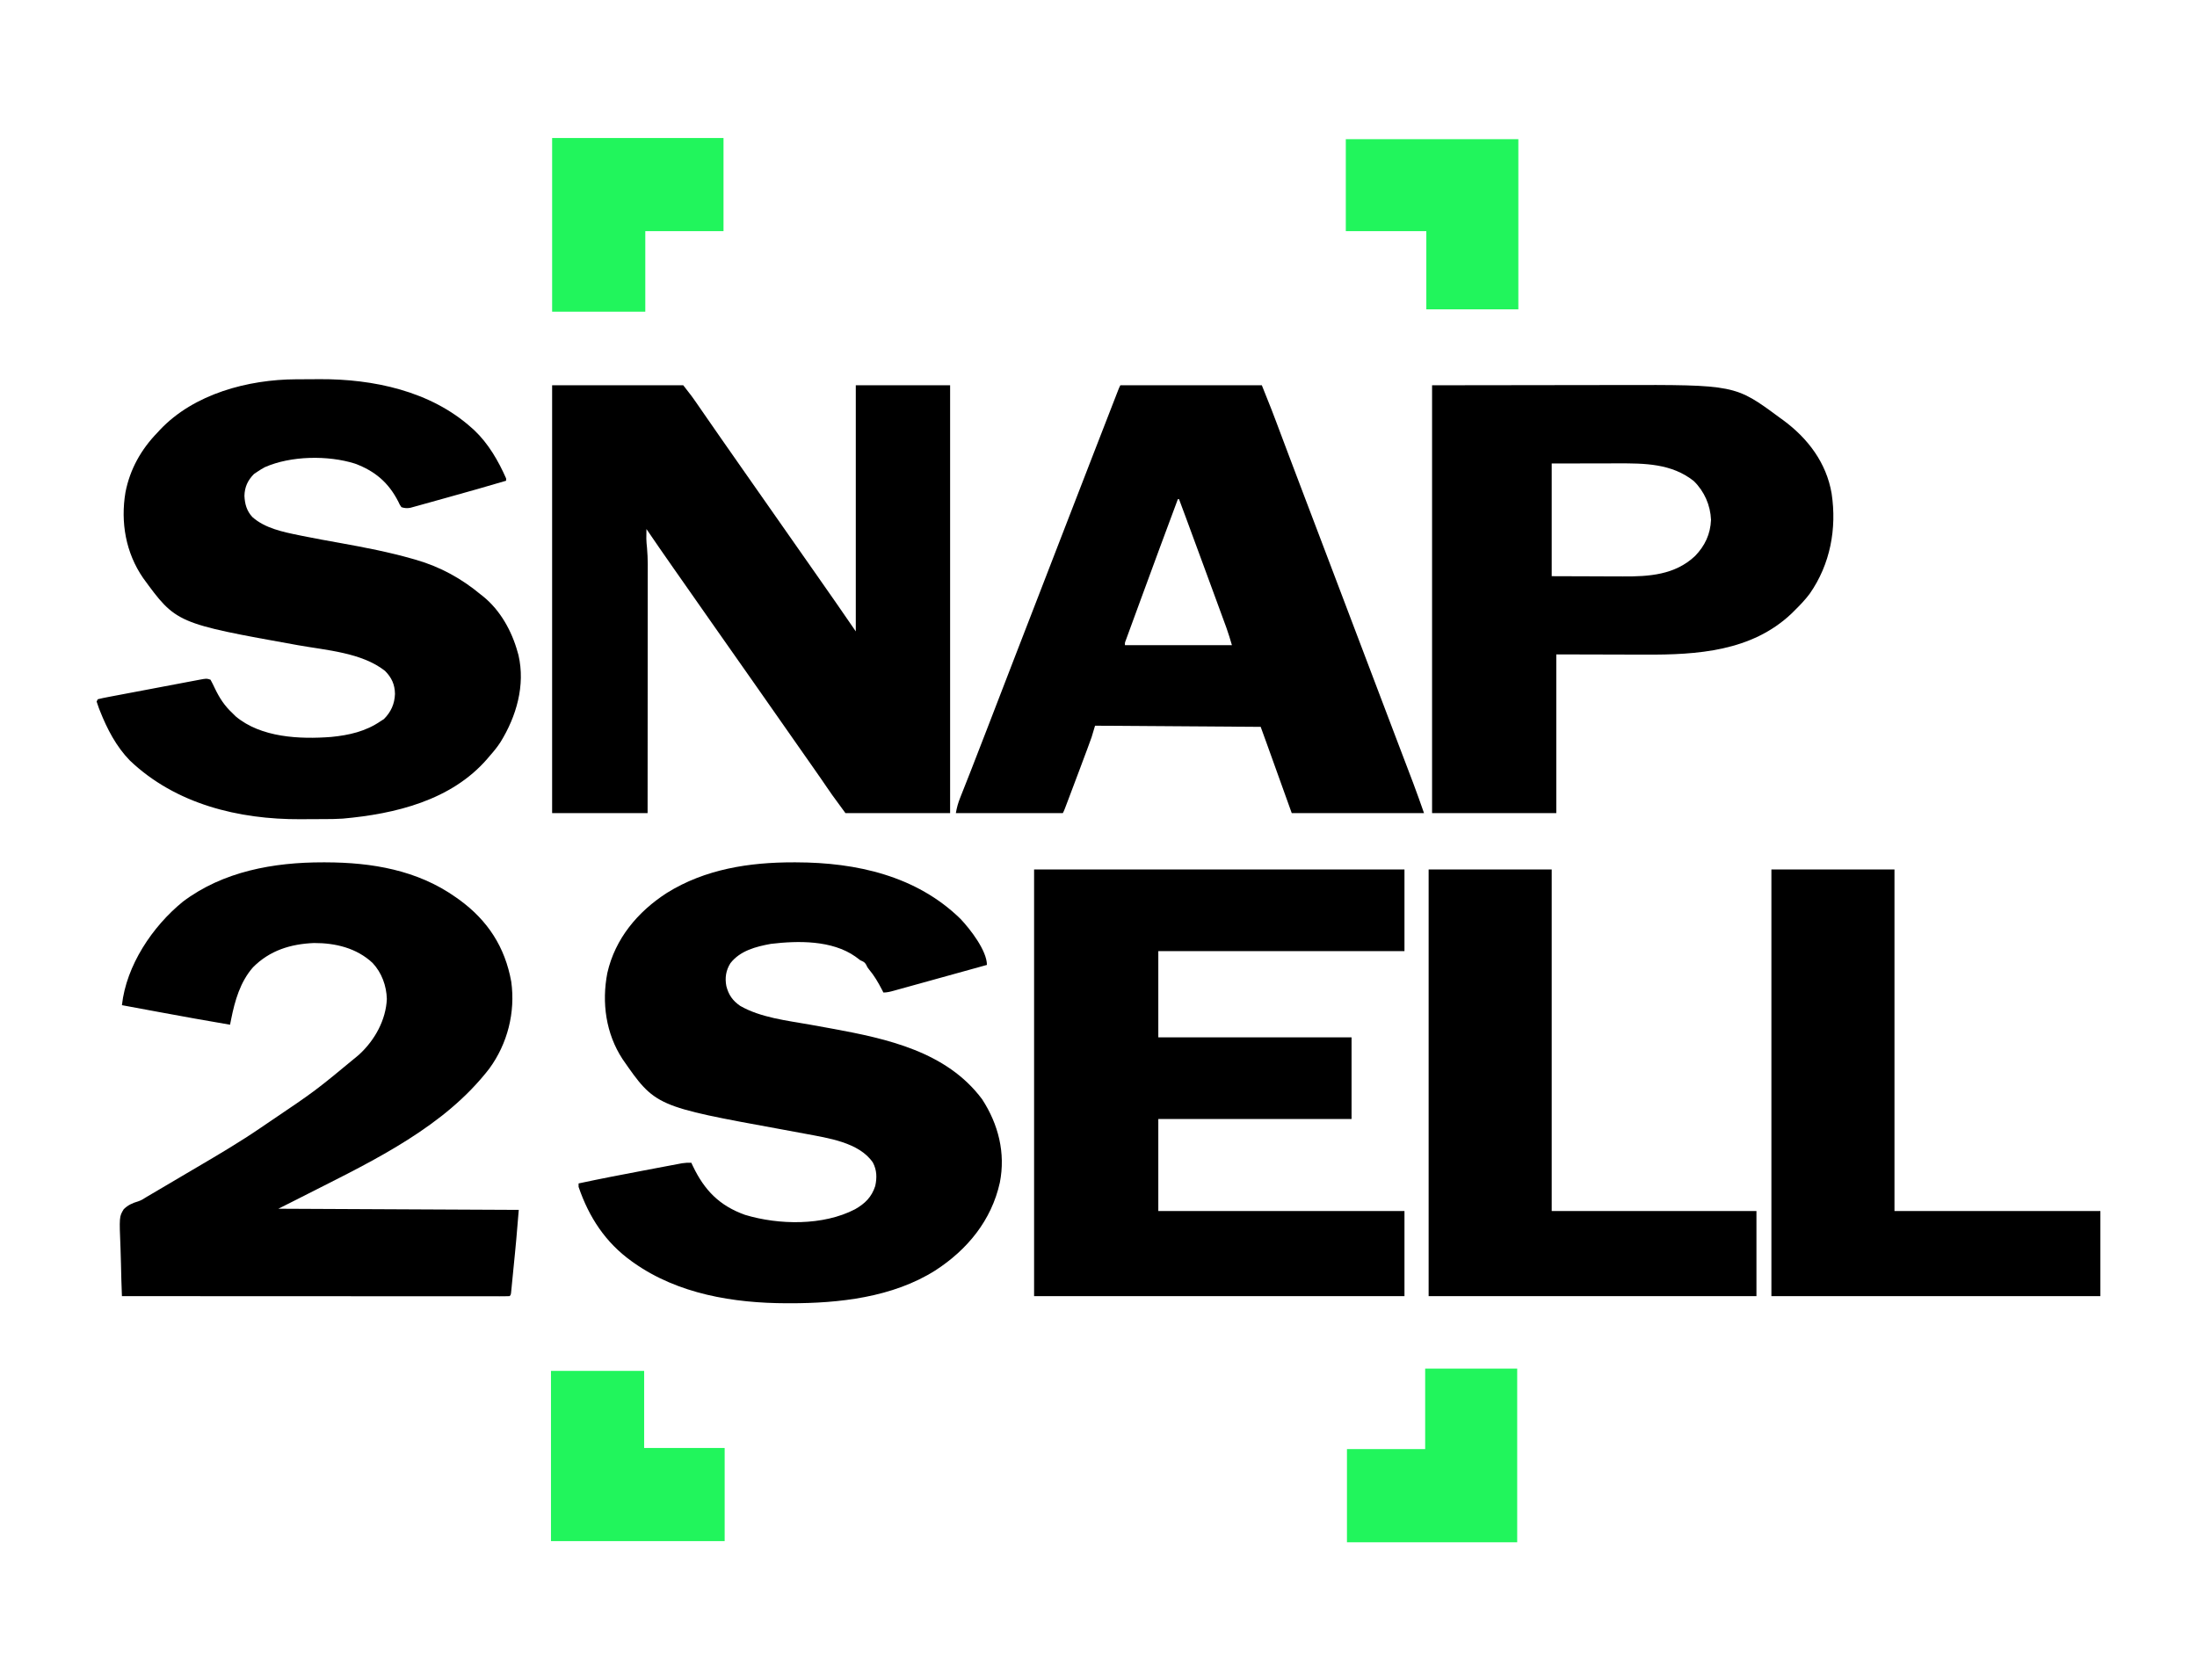
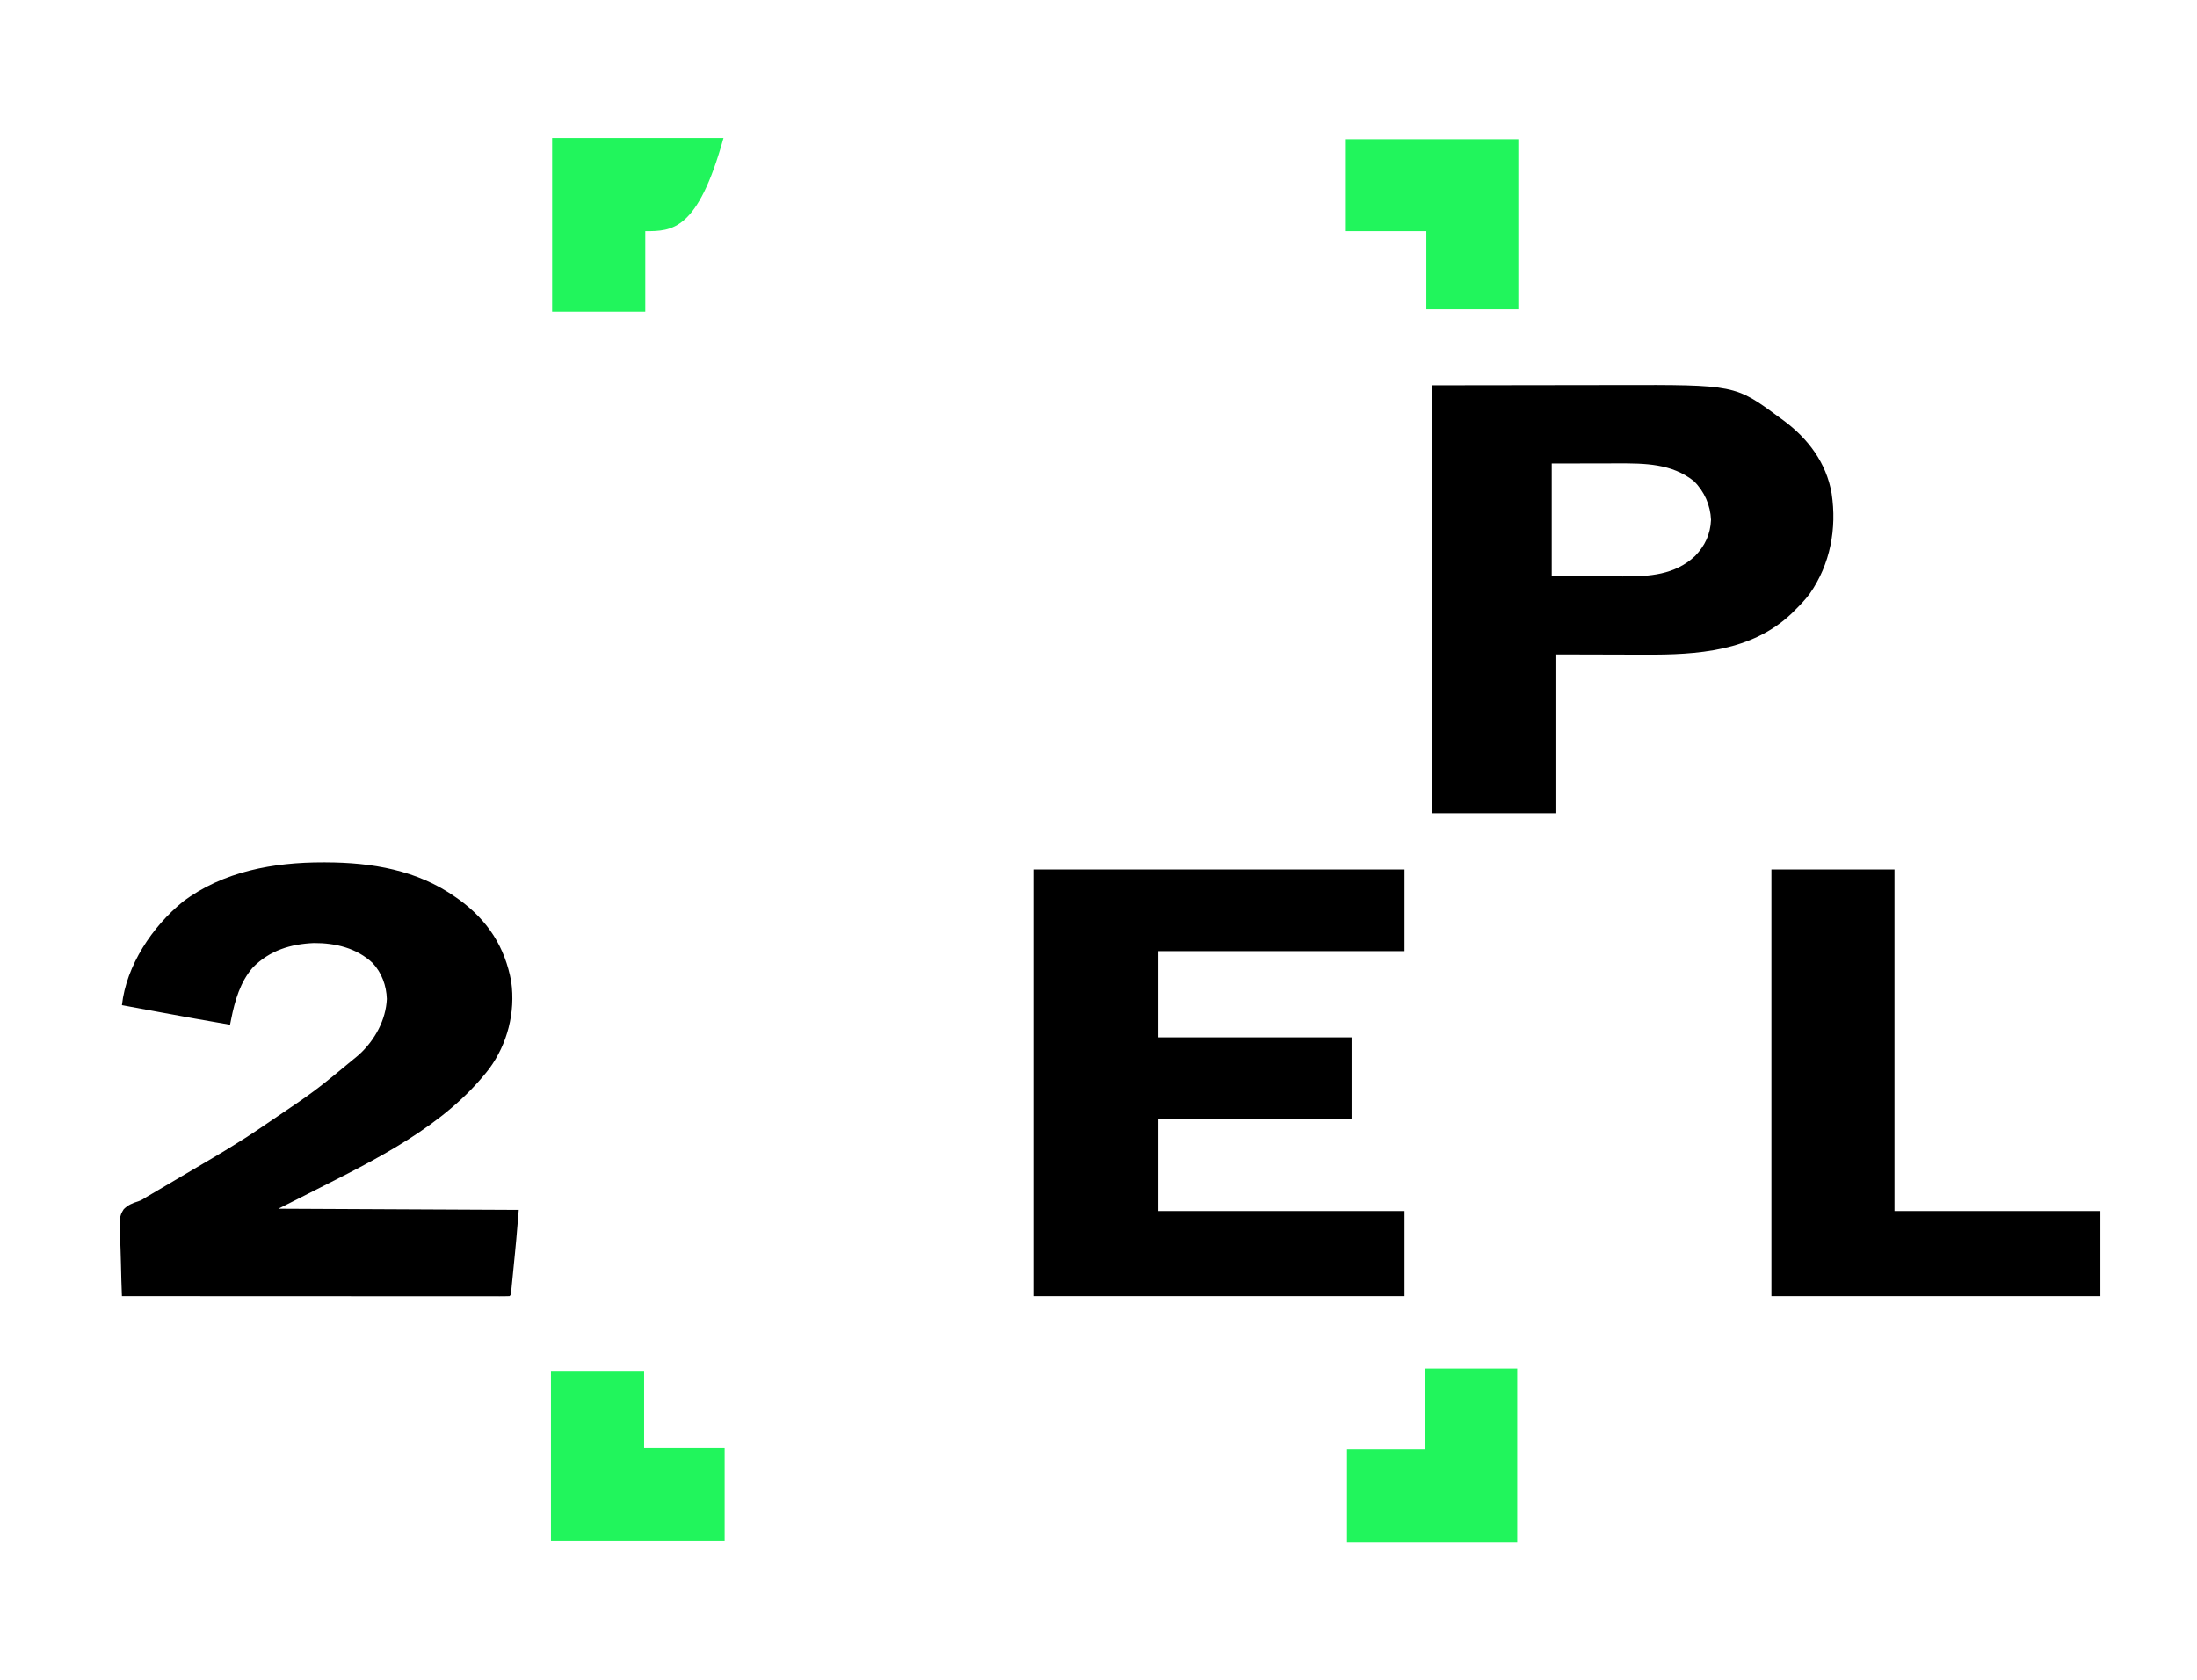
<svg xmlns="http://www.w3.org/2000/svg" version="1.1" width="1910" height="1461">
-   <path d="M0 0 C37.62 0 75.24 0 114 0 C121.873 10.122 121.873 10.122 124.621 14.102 C125.238 14.992 125.855 15.882 126.491 16.8 C127.133 17.732 127.776 18.664 128.438 19.625 C129.85 21.665 131.263 23.706 132.676 25.746 C133.392 26.782 134.108 27.819 134.846 28.886 C138.263 33.826 141.694 38.757 145.125 43.688 C145.788 44.641 146.451 45.594 147.134 46.576 C153.166 55.246 159.221 63.899 165.282 72.548 C168.19 76.698 171.095 80.849 174 85 C175.167 86.667 176.333 88.333 177.5 90 C189.167 106.667 200.833 123.333 212.5 140 C213.077 140.825 213.655 141.65 214.25 142.499 C215.418 144.168 216.586 145.837 217.754 147.507 C220.645 151.637 223.537 155.766 226.43 159.895 C232.695 168.837 238.949 177.788 245.188 186.75 C245.804 187.635 246.421 188.521 247.056 189.433 C252.737 197.6 258.364 205.802 264 214 C264 143.38 264 72.76 264 0 C291.06 0 318.12 0 346 0 C346 122.76 346 245.52 346 372 C315.97 372 285.94 372 255 372 C242.486 354.935 242.486 354.935 238.688 349.312 C237.772 347.97 236.855 346.627 235.938 345.285 C235.464 344.593 234.991 343.901 234.504 343.188 C231.757 339.191 228.971 335.221 226.188 331.25 C225.599 330.41 225.01 329.57 224.403 328.704 C223.202 326.991 222 325.278 220.798 323.564 C217.863 319.378 214.932 315.189 212 311 C210.833 309.333 209.667 307.667 208.5 306 C187.5 276 187.5 276 185.75 273.499 C184.585 271.835 183.419 270.171 182.254 268.507 C179.312 264.303 176.37 260.099 173.43 255.895 C167.968 248.086 162.5 240.282 157 232.5 C150.899 223.869 144.839 215.21 138.782 206.548 C135.856 202.365 132.928 198.182 130 194 C128.833 192.333 127.667 190.667 126.5 189 C125.922 188.175 125.345 187.35 124.75 186.5 C123 184 121.25 181.5 119.5 179 C118.922 178.175 118.345 177.35 117.75 176.5 C116.584 174.834 115.418 173.168 114.252 171.502 C111.326 167.321 108.398 163.141 105.465 158.965 C97.559 147.7 89.744 136.377 82 125 C81.972 126.771 81.953 128.542 81.938 130.312 C81.926 131.299 81.914 132.285 81.902 133.301 C81.975 136.066 82.182 138.634 82.499 141.368 C83.37 150.82 83.131 160.328 83.114 169.811 C83.113 172.02 83.113 174.228 83.114 176.437 C83.114 182.407 83.108 188.377 83.101 194.347 C83.095 200.596 83.095 206.845 83.093 213.093 C83.091 223.573 83.084 234.053 83.075 244.533 C83.066 255.322 83.059 266.112 83.055 276.901 C83.055 277.567 83.054 278.234 83.054 278.92 C83.053 282.262 83.052 285.605 83.05 288.947 C83.04 316.632 83.022 344.316 83 372 C55.61 372 28.22 372 0 372 C0 249.24 0 126.48 0 0 Z " fill="#000000" transform="translate(480,335)" />
  <path d="M0 0 C106.26 0 212.52 0 322 0 C322 23.43 322 46.86 322 71 C251.38 71 180.76 71 108 71 C108 95.75 108 120.5 108 146 C163.44 146 218.88 146 276 146 C276 169.43 276 192.86 276 217 C220.56 217 165.12 217 108 217 C108 243.4 108 269.8 108 297 C178.62 297 249.24 297 322 297 C322 321.42 322 345.84 322 371 C215.74 371 109.48 371 0 371 C0 248.57 0 126.14 0 0 Z " fill="#000000" transform="translate(899,756)" />
-   <path d="M0 0 C0.764 0.001 1.529 0.001 2.316 0.002 C54.473 0.113 106.804 11.689 145.113 49.195 C153.519 58.056 168.062 76.801 168.062 89.188 C156.772 92.321 145.481 95.451 134.188 98.575 C128.944 100.026 123.701 101.478 118.459 102.934 C113.403 104.337 108.345 105.738 103.287 107.135 C101.355 107.67 99.423 108.206 97.492 108.743 C94.792 109.494 92.091 110.24 89.389 110.984 C88.587 111.209 87.784 111.433 86.957 111.664 C83.906 112.501 81.242 113.188 78.062 113.188 C77.638 112.353 77.214 111.519 76.777 110.66 C73.477 104.327 70.156 98.59 65.543 93.09 C64.062 91.188 64.062 91.188 63.113 89.066 C61.771 86.667 60.546 86.292 58.062 85.188 C56.572 84.098 55.094 82.992 53.625 81.875 C33.26 67.637 4.029 68.05 -19.688 70.875 C-32.713 73.243 -46.445 76.772 -54.938 87.688 C-58.853 93.886 -59.85 100.441 -58.473 107.605 C-56.504 115.306 -52.964 120.299 -46.438 124.812 C-28.663 135.017 -5.872 137.547 13.99 141.068 C19.368 142.024 24.743 143.003 30.117 143.984 C31.164 144.175 32.21 144.366 33.288 144.563 C81.224 153.355 133.113 164.592 163.938 206.062 C178.066 227.845 184.329 252.656 179.309 278.355 C172.062 311.281 151.029 336.869 123.085 354.909 C86.095 378.284 39.461 383.429 -3.375 383.375 C-4.699 383.374 -4.699 383.374 -6.05 383.373 C-52.158 383.288 -100.501 375.35 -138.938 348.188 C-139.489 347.798 -140.04 347.409 -140.608 347.008 C-163.514 330.611 -177.86 308.699 -186.938 282.188 C-186.938 281.197 -186.938 280.207 -186.938 279.188 C-168.65 275.267 -150.3 271.717 -131.922 268.256 C-127.978 267.513 -124.036 266.764 -120.094 266.013 C-117.023 265.43 -113.95 264.85 -110.878 264.271 C-109.422 263.996 -107.966 263.72 -106.511 263.442 C-104.494 263.058 -102.476 262.679 -100.458 262.302 C-98.745 261.978 -98.745 261.978 -96.997 261.647 C-94.248 261.234 -91.71 261.095 -88.938 261.188 C-88.453 262.215 -87.968 263.242 -87.469 264.301 C-77.404 285.275 -64.352 298.6 -42.258 306.504 C-12.875 315.371 25.702 316.082 53.438 301.625 C62.107 296.672 67.812 291.097 70.957 281.441 C72.54 274.24 72.402 267.606 68.902 260.996 C56.9 243.377 29.543 239.696 10.172 236.003 C3.463 234.731 -3.252 233.494 -9.97 232.269 C-120.245 212.146 -120.245 212.146 -148.741 171.047 C-163.24 148.866 -166.948 121.976 -161.938 96.188 C-155.169 66.343 -135.493 42.845 -110.102 26.535 C-76.91 5.869 -38.526 -0.057 0 0 Z " fill="#000000" transform="translate(689.938,749.812)" />
-   <path d="M0 0 C1.081 -0.006 2.162 -0.011 3.275 -0.017 C5.558 -0.027 7.842 -0.033 10.125 -0.037 C13.528 -0.047 16.931 -0.078 20.334 -0.109 C67.019 -0.335 116.858 10.181 152.527 42.203 C153.293 42.886 154.059 43.57 154.848 44.273 C167.061 55.806 175.8 70.926 182.527 86.203 C182.527 86.863 182.527 87.523 182.527 88.203 C165.915 93.109 149.262 97.864 132.566 102.479 C129.067 103.446 125.57 104.418 122.075 105.4 C118.62 106.371 115.163 107.331 111.702 108.283 C109.777 108.816 107.854 109.36 105.931 109.904 C104.768 110.222 103.604 110.54 102.406 110.867 C101.388 111.15 100.37 111.433 99.321 111.725 C96.338 112.235 94.4 112.122 91.527 111.203 C90.078 109.156 90.078 109.156 88.84 106.453 C80.402 89.9 68.604 79.769 51.094 73.305 C27.736 65.944 -4.594 66.451 -27.188 76.398 C-29.382 77.56 -31.422 78.805 -33.473 80.203 C-34.545 80.925 -35.618 81.647 -36.723 82.391 C-42.099 87.89 -44.758 93.6 -44.973 101.328 C-44.636 108.428 -43.011 114.432 -38.074 119.773 C-27.16 129.516 -11.448 132.75 2.488 135.586 C3.523 135.799 4.557 136.012 5.623 136.231 C16.58 138.461 27.585 140.424 38.591 142.397 C59.793 146.215 80.801 150.28 101.527 156.203 C102.431 156.46 103.335 156.717 104.266 156.982 C125.351 163.126 143.675 173.164 160.527 187.203 C161.523 187.978 161.523 187.978 162.539 188.77 C177.524 200.898 187.467 218.889 192.527 237.203 C192.897 238.499 192.897 238.499 193.273 239.82 C199.356 266.08 191.448 293.131 177.645 315.47 C174.931 319.679 171.842 323.459 168.527 327.203 C167.718 328.156 166.908 329.108 166.074 330.09 C134.854 366.142 86.158 377.911 40.552 381.987 C35.47 382.35 30.394 382.386 25.301 382.406 C24.155 382.412 23.009 382.418 21.828 382.424 C19.41 382.433 16.991 382.439 14.572 382.443 C10.961 382.453 7.35 382.484 3.738 382.516 C-50.024 382.761 -104.789 369.366 -144.598 331.453 C-156.442 319.29 -164.343 304.05 -170.535 288.391 C-170.847 287.607 -171.158 286.824 -171.479 286.017 C-172.208 284.102 -172.849 282.155 -173.473 280.203 C-173.143 279.543 -172.813 278.883 -172.473 278.203 C-169.54 277.467 -166.656 276.857 -163.686 276.308 C-162.764 276.13 -161.842 275.953 -160.892 275.77 C-157.83 275.183 -154.765 274.609 -151.699 274.035 C-149.578 273.633 -147.457 273.229 -145.335 272.826 C-140.882 271.981 -136.428 271.142 -131.974 270.307 C-126.256 269.235 -120.541 268.149 -114.827 267.058 C-110.444 266.223 -106.06 265.395 -101.676 264.57 C-99.568 264.172 -97.46 263.772 -95.353 263.37 C-92.409 262.809 -89.464 262.258 -86.518 261.71 C-85.642 261.541 -84.766 261.373 -83.864 261.199 C-77.816 260.089 -77.816 260.089 -74.473 261.203 C-73.089 263.709 -71.855 266.172 -70.66 268.766 C-66.667 277.086 -62.294 283.881 -55.473 290.203 C-54.545 291.131 -53.616 292.059 -52.66 293.016 C-30.609 311.608 3.193 313.071 30.486 310.976 C45.969 309.464 60.544 306.171 73.527 297.203 C74.889 296.337 74.889 296.337 76.277 295.453 C82.449 289.282 85.607 282.202 85.902 273.578 C85.803 265.424 82.983 259.271 77.215 253.516 C57.035 237.596 26.046 235.593 1.59 231.203 C-104.331 212.173 -104.331 212.173 -133.074 172.754 C-148.172 150.819 -152.768 124.355 -148.396 98.259 C-144.467 78.114 -134.747 60.878 -120.473 46.203 C-119.8 45.468 -119.127 44.734 -118.434 43.977 C-88.866 12.638 -41.841 0.177 0 0 Z " fill="#000000" transform="translate(257.473,329.797)" />
-   <path d="M0 0 C40.59 0 81.18 0 123 0 C132.179 22.948 132.179 22.948 135.488 31.789 C136.059 33.306 136.059 33.306 136.641 34.853 C137.449 37 138.256 39.147 139.062 41.295 C141.255 47.135 143.454 52.971 145.652 58.809 C146.101 60 146.549 61.192 147.012 62.419 C151.442 74.185 155.905 85.937 160.375 97.688 C161.949 101.827 163.523 105.966 165.098 110.105 C165.494 111.147 165.89 112.189 166.298 113.262 C171.144 126.005 175.978 138.753 180.812 151.5 C181.271 152.71 181.73 153.92 182.203 155.167 C184.536 161.318 186.869 167.47 189.202 173.621 C193.343 184.542 197.486 195.463 201.628 206.383 C203.919 212.422 206.209 218.461 208.5 224.5 C209.417 226.917 210.333 229.333 211.25 231.75 C216.75 246.25 216.75 246.25 218.125 249.874 C219.042 252.293 219.96 254.712 220.877 257.131 C223.157 263.14 225.436 269.15 227.715 275.16 C231.983 286.417 236.255 297.673 240.535 308.925 C242.296 313.556 244.057 318.187 245.816 322.818 C247.011 325.963 248.207 329.107 249.405 332.251 C250.73 335.73 252.053 339.211 253.375 342.691 C253.755 343.688 254.136 344.685 254.528 345.712 C257.835 354.429 260.894 363.199 264 372 C226.05 372 188.1 372 149 372 C137.75 340.688 137.75 340.688 134.222 330.866 C133.161 327.915 133.161 327.915 132.101 324.964 C131.635 323.668 131.17 322.372 130.704 321.075 C129.991 319.091 129.278 317.108 128.565 315.124 C128.166 314.011 127.766 312.899 127.354 311.752 C125.578 306.832 123.788 301.916 122 297 C74.48 296.67 26.96 296.34 -22 296 C-22.99 299.3 -23.98 302.6 -25 306 C-26.144 309.229 -27.307 312.439 -28.512 315.645 C-28.844 316.535 -29.176 317.425 -29.518 318.343 C-30.571 321.167 -31.629 323.99 -32.688 326.812 C-33.377 328.661 -34.067 330.509 -34.756 332.357 C-38.294 341.836 -41.863 351.304 -45.457 360.762 C-45.798 361.661 -46.139 362.56 -46.49 363.486 C-46.805 364.313 -47.12 365.139 -47.445 365.991 C-47.722 366.719 -47.999 367.447 -48.284 368.197 C-49 370 -49 370 -50 372 C-80.69 372 -111.38 372 -143 372 C-142.178 367.066 -141.01 363.018 -139.176 358.449 C-138.882 357.704 -138.589 356.959 -138.287 356.192 C-137.643 354.557 -136.996 352.924 -136.347 351.291 C-134.52 346.692 -132.713 342.086 -130.902 337.48 C-130.511 336.486 -130.119 335.491 -129.715 334.466 C-124.876 322.167 -120.128 309.833 -115.375 297.5 C-114.439 295.072 -113.503 292.645 -112.566 290.218 C-110.664 285.284 -108.762 280.351 -106.86 275.418 C-102.18 263.278 -97.497 251.139 -92.812 239 C-92.125 237.219 -92.125 237.219 -91.424 235.403 C-84.748 218.101 -78.052 200.806 -71.342 183.517 C-64.875 166.852 -58.433 150.178 -52 133.5 C-42.455 108.756 -32.882 84.023 -23.282 59.301 C-21.905 55.755 -20.528 52.208 -19.152 48.662 C-16.704 42.354 -14.254 36.047 -11.803 29.74 C-10.856 27.301 -9.909 24.861 -8.962 22.422 C-7.65 19.043 -6.337 15.664 -5.023 12.285 C-4.63 11.27 -4.236 10.255 -3.83 9.209 C-3.29 7.822 -3.29 7.822 -2.74 6.406 C-2.426 5.599 -2.113 4.792 -1.79 3.961 C-1 2 -1 2 0 0 Z M50 99 C39.271 127.744 28.628 156.519 18.077 185.33 C16.733 189 15.387 192.669 14.04 196.338 C12.578 200.318 11.12 204.299 9.664 208.281 C9.143 209.705 8.621 211.129 8.098 212.552 C7.393 214.47 6.692 216.389 5.992 218.309 C5.604 219.369 5.216 220.429 4.816 221.521 C3.896 223.882 3.896 223.882 4 226 C34.69 226 65.38 226 97 226 C94.769 218.43 94.769 218.43 92.249 210.996 C91.935 210.137 91.622 209.279 91.3 208.395 C90.966 207.49 90.633 206.585 90.289 205.652 C89.748 204.173 89.748 204.173 89.196 202.664 C88.008 199.421 86.817 196.179 85.625 192.938 C84.79 190.659 83.954 188.38 83.119 186.101 C80.653 179.375 78.182 172.65 75.709 165.927 C74.992 163.978 74.275 162.028 73.558 160.079 C68.451 146.191 63.338 132.305 58.219 118.422 C57.835 117.381 57.452 116.341 57.056 115.269 C55.053 109.84 53.038 104.416 51 99 C50.67 99 50.34 99 50 99 Z " fill="#000000" transform="translate(974,335)" />
  <path d="M0 0 C32.732 -0.041 65.464 -0.083 99.188 -0.125 C109.469 -0.143 119.751 -0.161 130.344 -0.18 C143.036 -0.189 143.036 -0.189 149.003 -0.191 C153.114 -0.193 157.224 -0.2 161.335 -0.211 C263.45 -0.473 263.45 -0.473 302 28 C303.066 28.771 304.132 29.542 305.23 30.336 C326.68 46.118 342.81 67.352 347.355 94.088 C351.955 124.621 346.209 155.543 328.409 181.095 C324.412 186.499 319.785 191.296 315 196 C314.189 196.81 313.378 197.619 312.543 198.453 C277.841 231.371 230.547 234.426 185.148 234.195 C183.149 234.192 181.151 234.19 179.152 234.189 C171.893 234.179 164.634 234.151 157.375 234.125 C141.081 234.084 124.787 234.042 108 234 C108 279.54 108 325.08 108 372 C72.36 372 36.72 372 0 372 C0 249.24 0 126.48 0 0 Z M104 68 C104 100.34 104 132.68 104 166 C116.519 166.041 129.039 166.083 141.938 166.125 C145.855 166.143 149.772 166.161 153.808 166.18 C157.395 166.187 157.395 166.187 160.982 166.191 C162.55 166.194 164.117 166.201 165.685 166.211 C188.614 166.354 211.131 164.945 228.641 148.441 C237.214 139.57 241.991 129.449 242.5 117 C241.98 104.273 236.686 92.234 227.562 83.312 C208.412 67.97 184.713 67.823 161.324 67.902 C159.848 67.904 158.372 67.905 156.896 67.905 C151.493 67.911 146.09 67.925 140.688 67.938 C122.527 67.968 122.527 67.968 104 68 Z " fill="#000000" transform="translate(1245,335)" />
  <path d="M0 0 C0.767 0.001 1.535 0.002 2.326 0.003 C42.403 0.108 81.79 6.682 115.125 30.188 C116.203 30.947 117.28 31.706 118.391 32.488 C143.141 50.496 158.171 73.666 163.582 103.727 C167.324 130.369 160.336 157.798 144.486 179.386 C142.443 182.054 140.312 184.637 138.125 187.188 C137.689 187.696 137.254 188.205 136.805 188.729 C95.88 235.921 34.237 263.973 -20.352 291.852 C-21.064 292.216 -21.777 292.58 -22.511 292.955 C-27.951 295.729 -33.412 298.456 -38.875 301.188 C30.095 301.517 99.065 301.848 170.125 302.188 C167.809 329.985 167.809 329.985 166.871 339.434 C166.765 340.507 166.66 341.581 166.551 342.687 C166.332 344.893 166.113 347.099 165.893 349.305 C165.555 352.703 165.224 356.1 164.893 359.498 C164.678 361.664 164.462 363.83 164.246 365.996 C164.148 367.009 164.05 368.023 163.949 369.067 C163.856 369.99 163.762 370.914 163.666 371.865 C163.585 372.679 163.505 373.492 163.422 374.331 C163.125 376.188 163.125 376.188 162.125 377.188 C160.332 377.285 158.535 377.311 156.739 377.311 C154.975 377.314 154.975 377.314 153.176 377.317 C151.213 377.312 151.213 377.312 149.211 377.308 C147.82 377.308 146.429 377.309 145.038 377.31 C141.198 377.313 137.358 377.309 133.518 377.304 C129.384 377.299 125.249 377.301 121.115 377.301 C113.946 377.302 106.777 377.299 99.608 377.293 C89.243 377.285 78.878 377.283 68.513 377.281 C51.698 377.279 34.883 377.272 18.068 377.263 C1.729 377.254 -14.609 377.247 -30.948 377.242 C-31.954 377.242 -32.961 377.242 -33.998 377.242 C-39.046 377.24 -44.094 377.239 -49.143 377.238 C-91.053 377.227 -132.964 377.21 -174.875 377.188 C-175.247 367.843 -175.531 358.502 -175.704 349.152 C-175.787 344.809 -175.9 340.471 -176.082 336.131 C-177.229 308.073 -177.229 308.073 -173.343 301.66 C-169.719 298.033 -165.687 296.207 -160.811 294.799 C-158.016 293.916 -155.715 292.419 -153.273 290.824 C-151.6 289.839 -149.926 288.856 -148.25 287.875 C-146.362 286.764 -144.474 285.654 -142.586 284.543 C-141.168 283.71 -141.168 283.71 -139.722 282.861 C-134.181 279.604 -128.65 276.329 -123.118 273.057 C-118.588 270.378 -114.055 267.705 -109.516 265.043 C-90.713 254.004 -71.895 242.889 -53.896 230.569 C-51.495 228.928 -49.087 227.298 -46.68 225.668 C-6.848 198.794 -6.848 198.794 30.125 168.188 C30.955 167.455 30.955 167.455 31.801 166.707 C45.056 154.366 54.621 137.067 55.438 118.812 C55.111 107.25 50.96 95.954 43.062 87.5 C29.144 74.478 10.71 70.075 -7.918 70.152 C-28.221 70.974 -46.397 76.594 -60.992 91.324 C-72.046 103.991 -76.709 120.277 -79.924 136.416 C-80.103 137.311 -80.281 138.206 -80.465 139.129 C-80.6 139.808 -80.736 140.488 -80.875 141.188 C-101.283 137.729 -121.647 134.061 -141.998 130.281 C-145.727 129.589 -149.456 128.899 -153.186 128.209 C-160.416 126.87 -167.646 125.53 -174.875 124.188 C-171.059 89.638 -148.395 55.763 -121.875 34.188 C-86.926 7.806 -42.886 -0.068 0 0 Z " fill="#000000" transform="translate(280.875,749.812)" />
  <path d="M0 0 C35.31 0 70.62 0 107 0 C107 98.01 107 196.02 107 297 C166.07 297 225.14 297 286 297 C286 321.42 286 345.84 286 371 C191.62 371 97.24 371 0 371 C0 248.57 0 126.14 0 0 Z " fill="#000000" transform="translate(1540,756)" />
-   <path d="M0 0 C35.31 0 70.62 0 107 0 C107 98.01 107 196.02 107 297 C165.74 297 224.48 297 285 297 C285 321.42 285 345.84 285 371 C190.95 371 96.9 371 0 371 C0 248.57 0 126.14 0 0 Z " fill="#000000" transform="translate(1242,756)" />
-   <path d="M0 0 C49.17 0 98.34 0 149 0 C149 26.73 149 53.46 149 81 C126.56 81 104.12 81 81 81 C81 104.1 81 127.2 81 151 C54.27 151 27.54 151 0 151 C0 101.17 0 51.34 0 0 Z " fill="#21F55C" transform="translate(480,120)" />
+   <path d="M0 0 C49.17 0 98.34 0 149 0 C126.56 81 104.12 81 81 81 C81 104.1 81 127.2 81 151 C54.27 151 27.54 151 0 151 C0 101.17 0 51.34 0 0 Z " fill="#21F55C" transform="translate(480,120)" />
  <path d="M0 0 C26.73 0 53.46 0 81 0 C81 22.11 81 44.22 81 67 C104.1 67 127.2 67 151 67 C151 93.73 151 120.46 151 148 C101.17 148 51.34 148 0 148 C0 99.16 0 50.32 0 0 Z " fill="#21F55C" transform="translate(479,1192)" />
  <path d="M0 0 C26.4 0 52.8 0 80 0 C80 49.83 80 99.66 80 151 C31.16 151 -17.68 151 -68 151 C-68 124.27 -68 97.54 -68 70 C-45.56 70 -23.12 70 0 70 C0 46.9 0 23.8 0 0 Z " fill="#21F55C" transform="translate(1239,1190)" />
  <path d="M0 0 C49.5 0 99 0 150 0 C150 48.84 150 97.68 150 148 C123.6 148 97.2 148 70 148 C70 125.56 70 103.12 70 80 C46.9 80 23.8 80 0 80 C0 53.6 0 27.2 0 0 Z " fill="#21F55C" transform="translate(1170,121)" />
</svg>